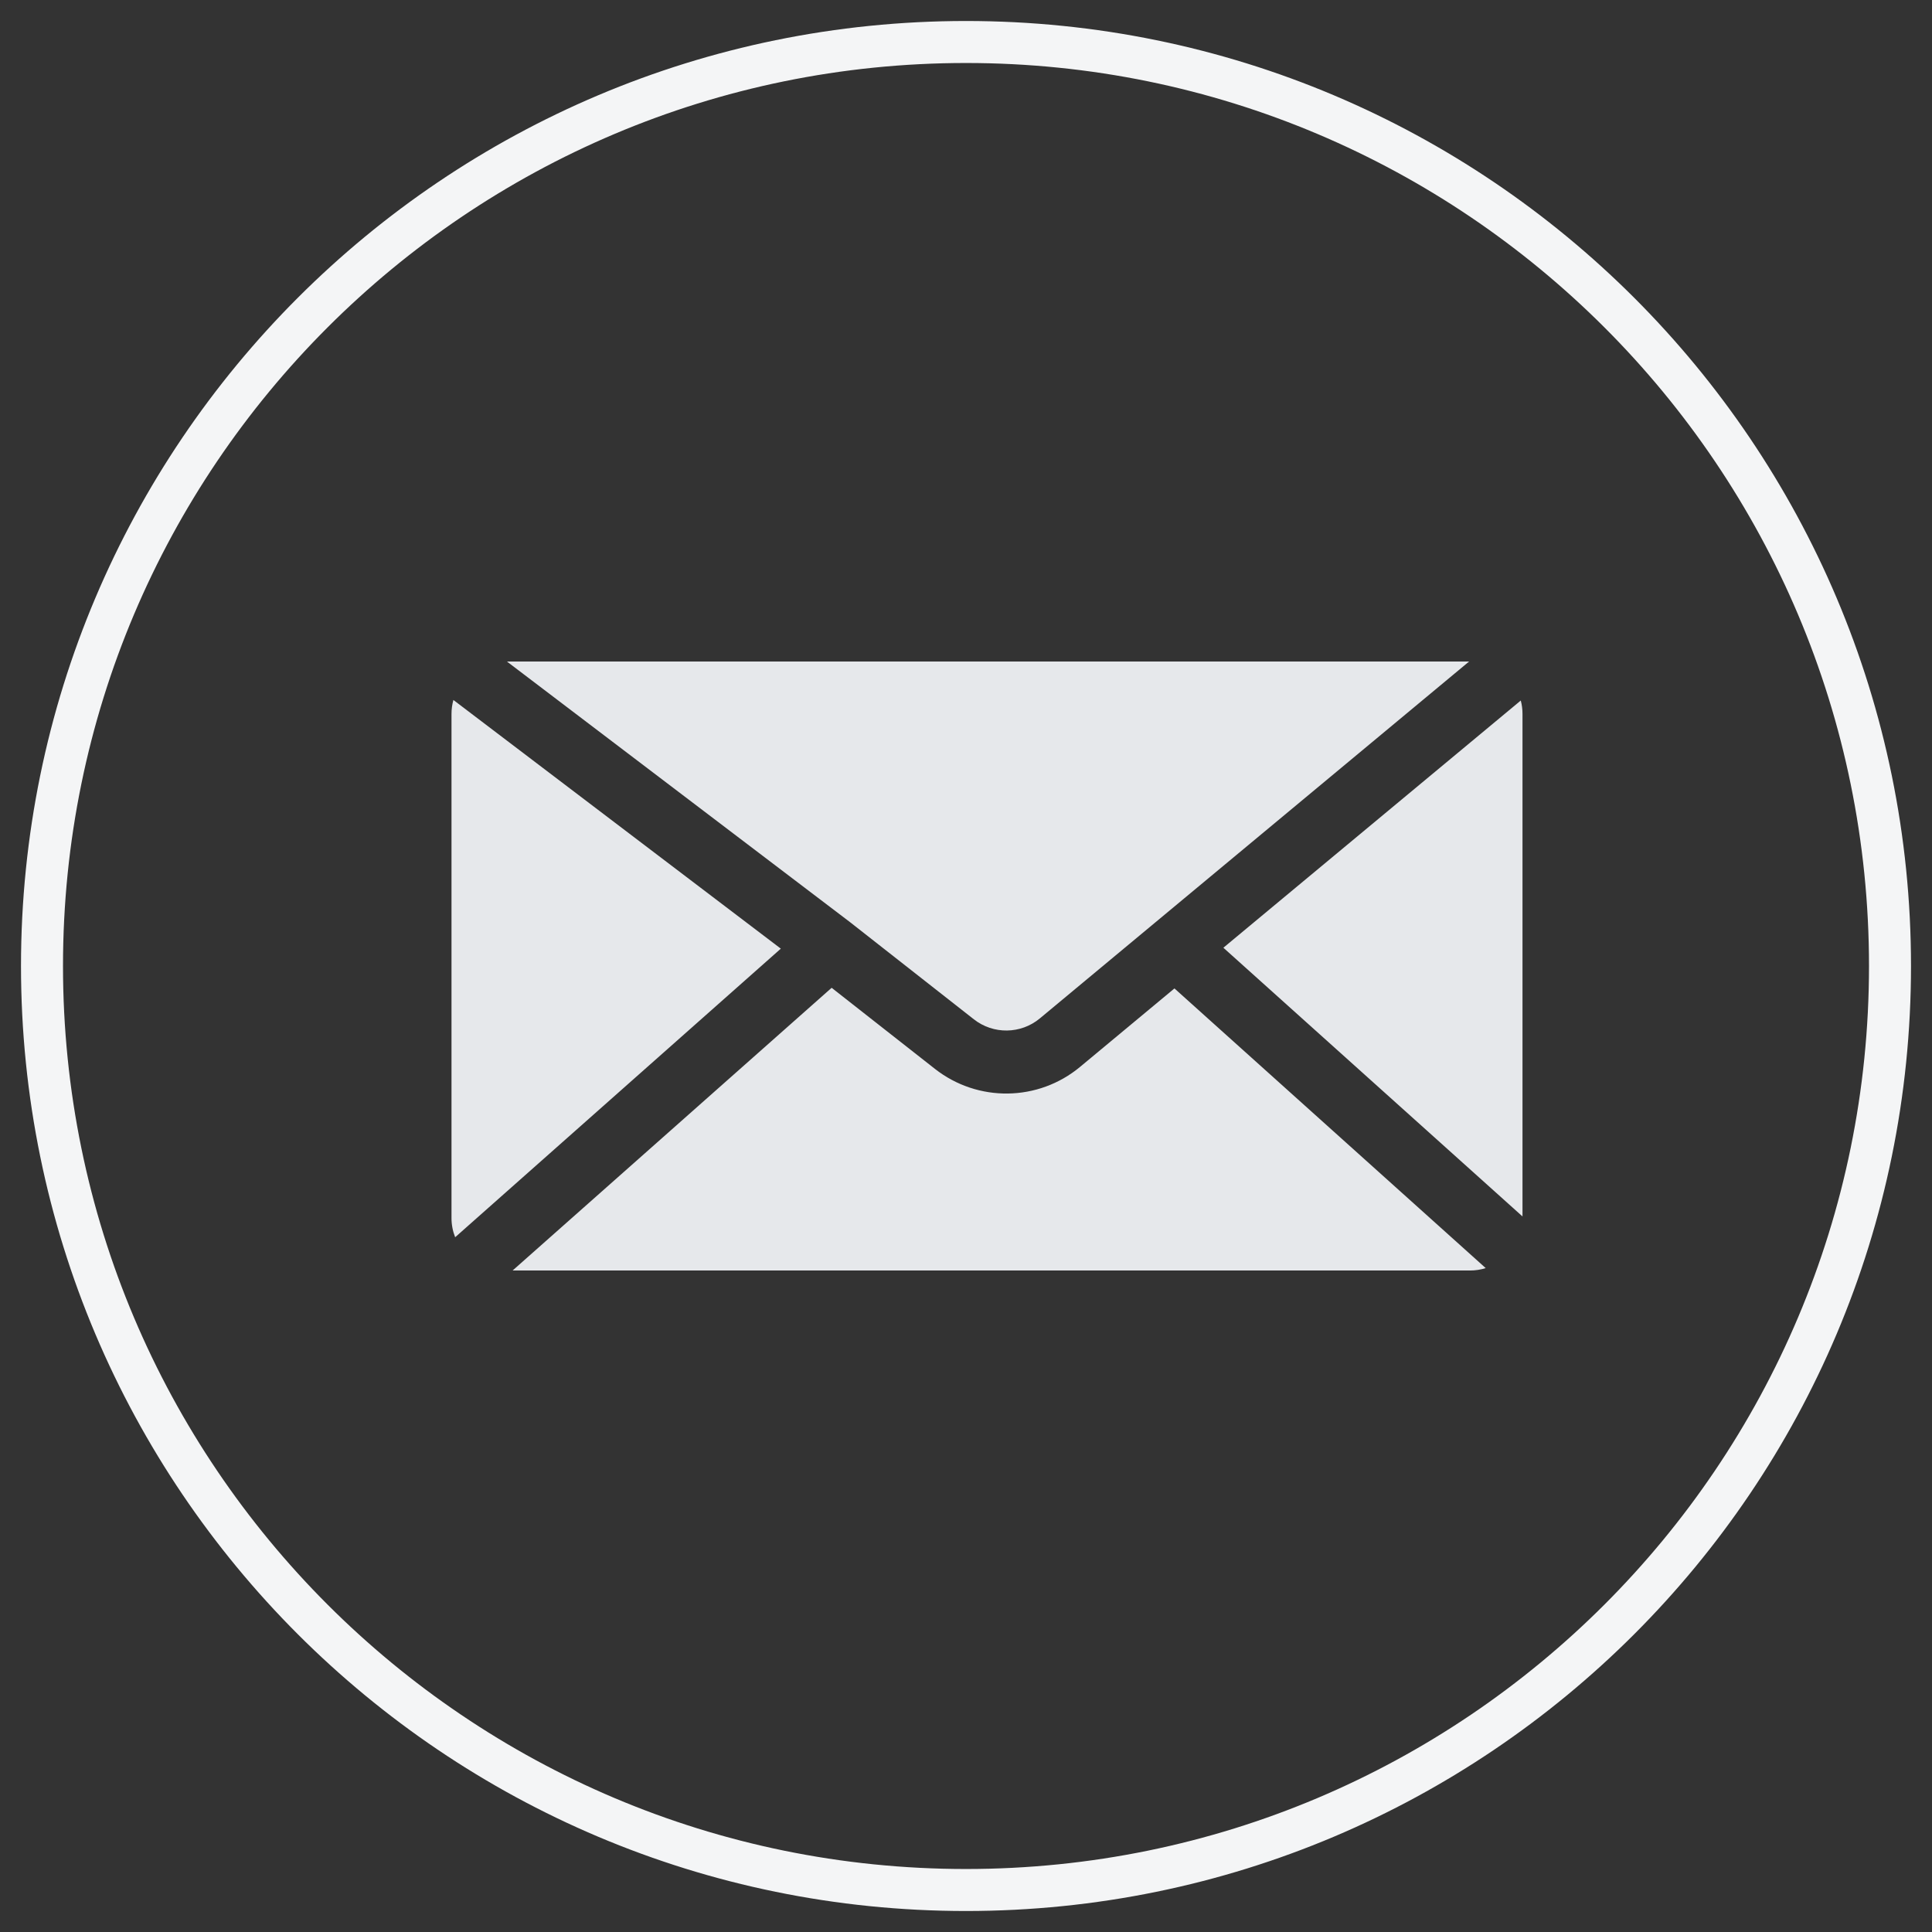
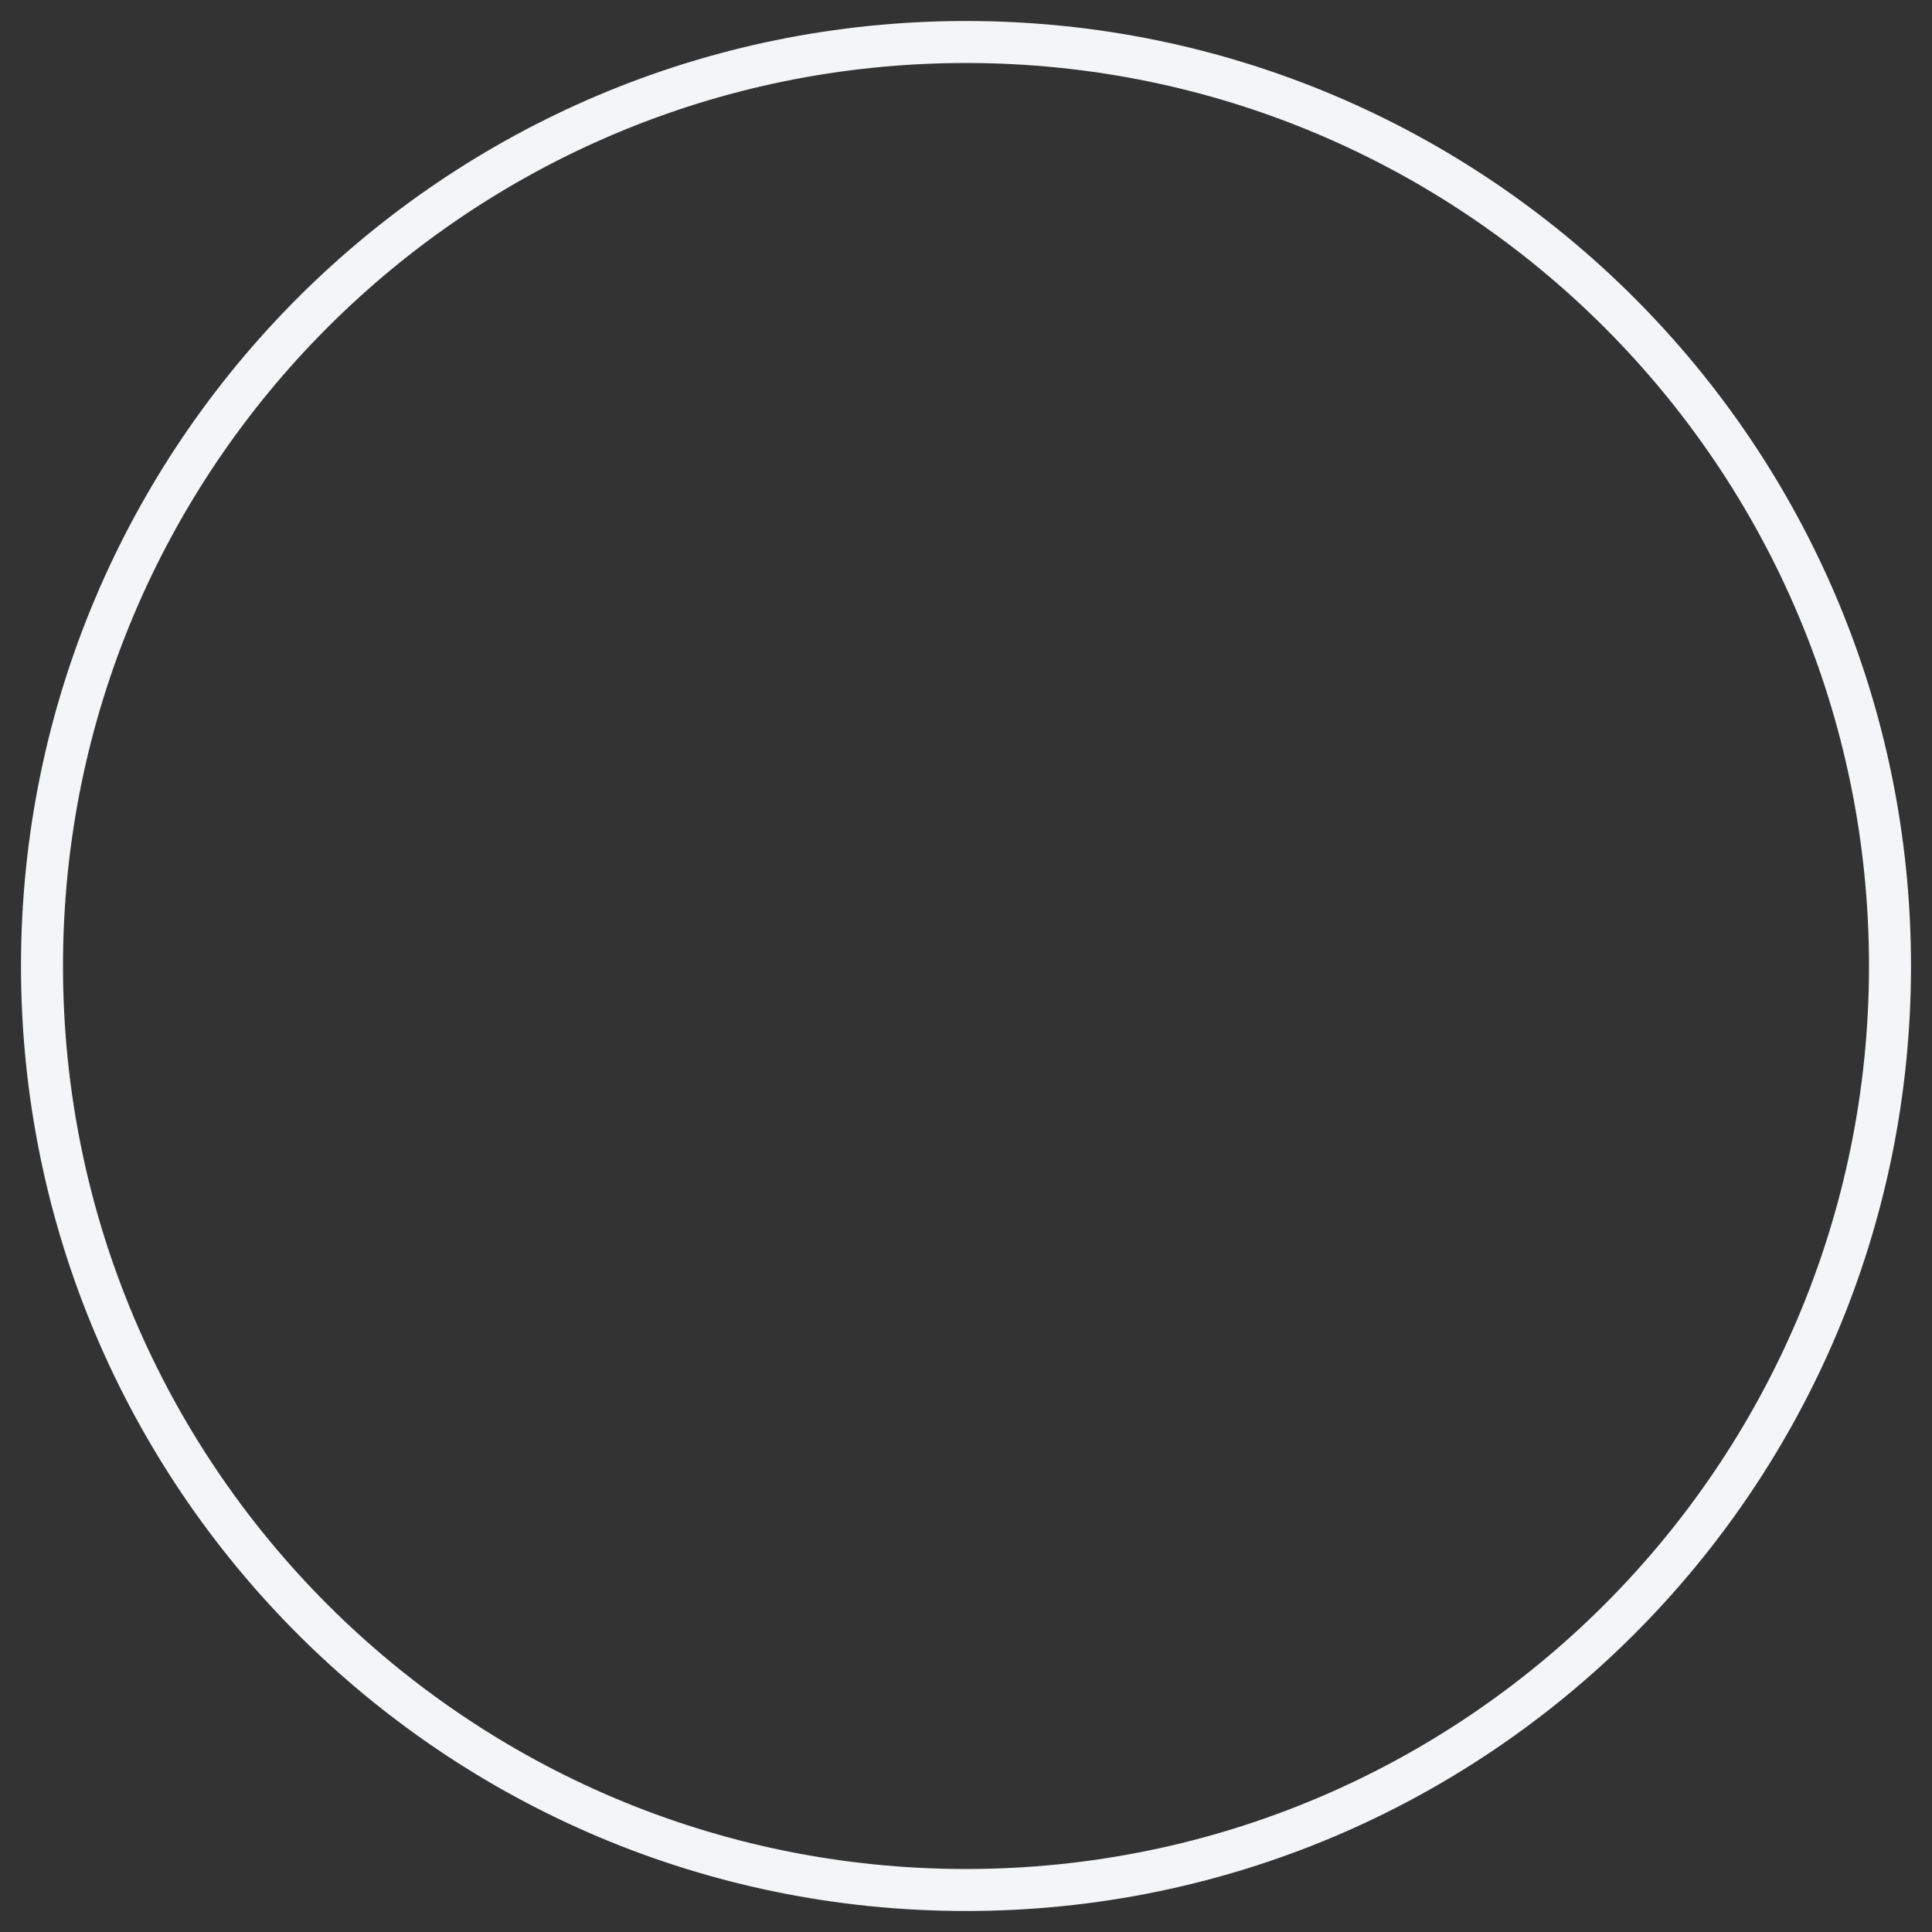
<svg xmlns="http://www.w3.org/2000/svg" width="46" height="46" viewBox="0 0 46 46" fill="none">
  <rect x="0" y="0" width="46" height="46" fill="#333333" stroke="none" />
  <g id="1">
    <path id="Combined-Shape-path" fill-rule="evenodd" clip-rule="evenodd" d="M1 23C1 10.85 10.85 1 23 1C35.15 1 45 10.85 45 23C45 35.15 35.15 45 23 45C10.85 45 1 35.15 1 23Z" stroke="#F4F5F6" />
-     <path id="Subtract" fill-rule="evenodd" clip-rule="evenodd" d="M20.235 21.953L12.069 15.75H34.979L24.758 24.248C24.305 24.624 23.651 24.633 23.188 24.27L20.235 21.953ZM29.128 22.565L36.209 16.679C36.236 16.781 36.25 16.889 36.25 17V28.963L29.128 22.565ZM27.963 23.534L35.374 30.193C35.256 30.23 35.13 30.25 35 30.25H12.205L19.801 23.519L22.261 25.45C23.281 26.25 24.721 26.23 25.717 25.401L27.963 23.534ZM18.591 22.587L10.837 29.458C10.781 29.316 10.75 29.162 10.75 29V17C10.75 16.884 10.766 16.772 10.795 16.666L18.591 22.587Z" fill="#E6E8EB" />
  </g>
</svg>